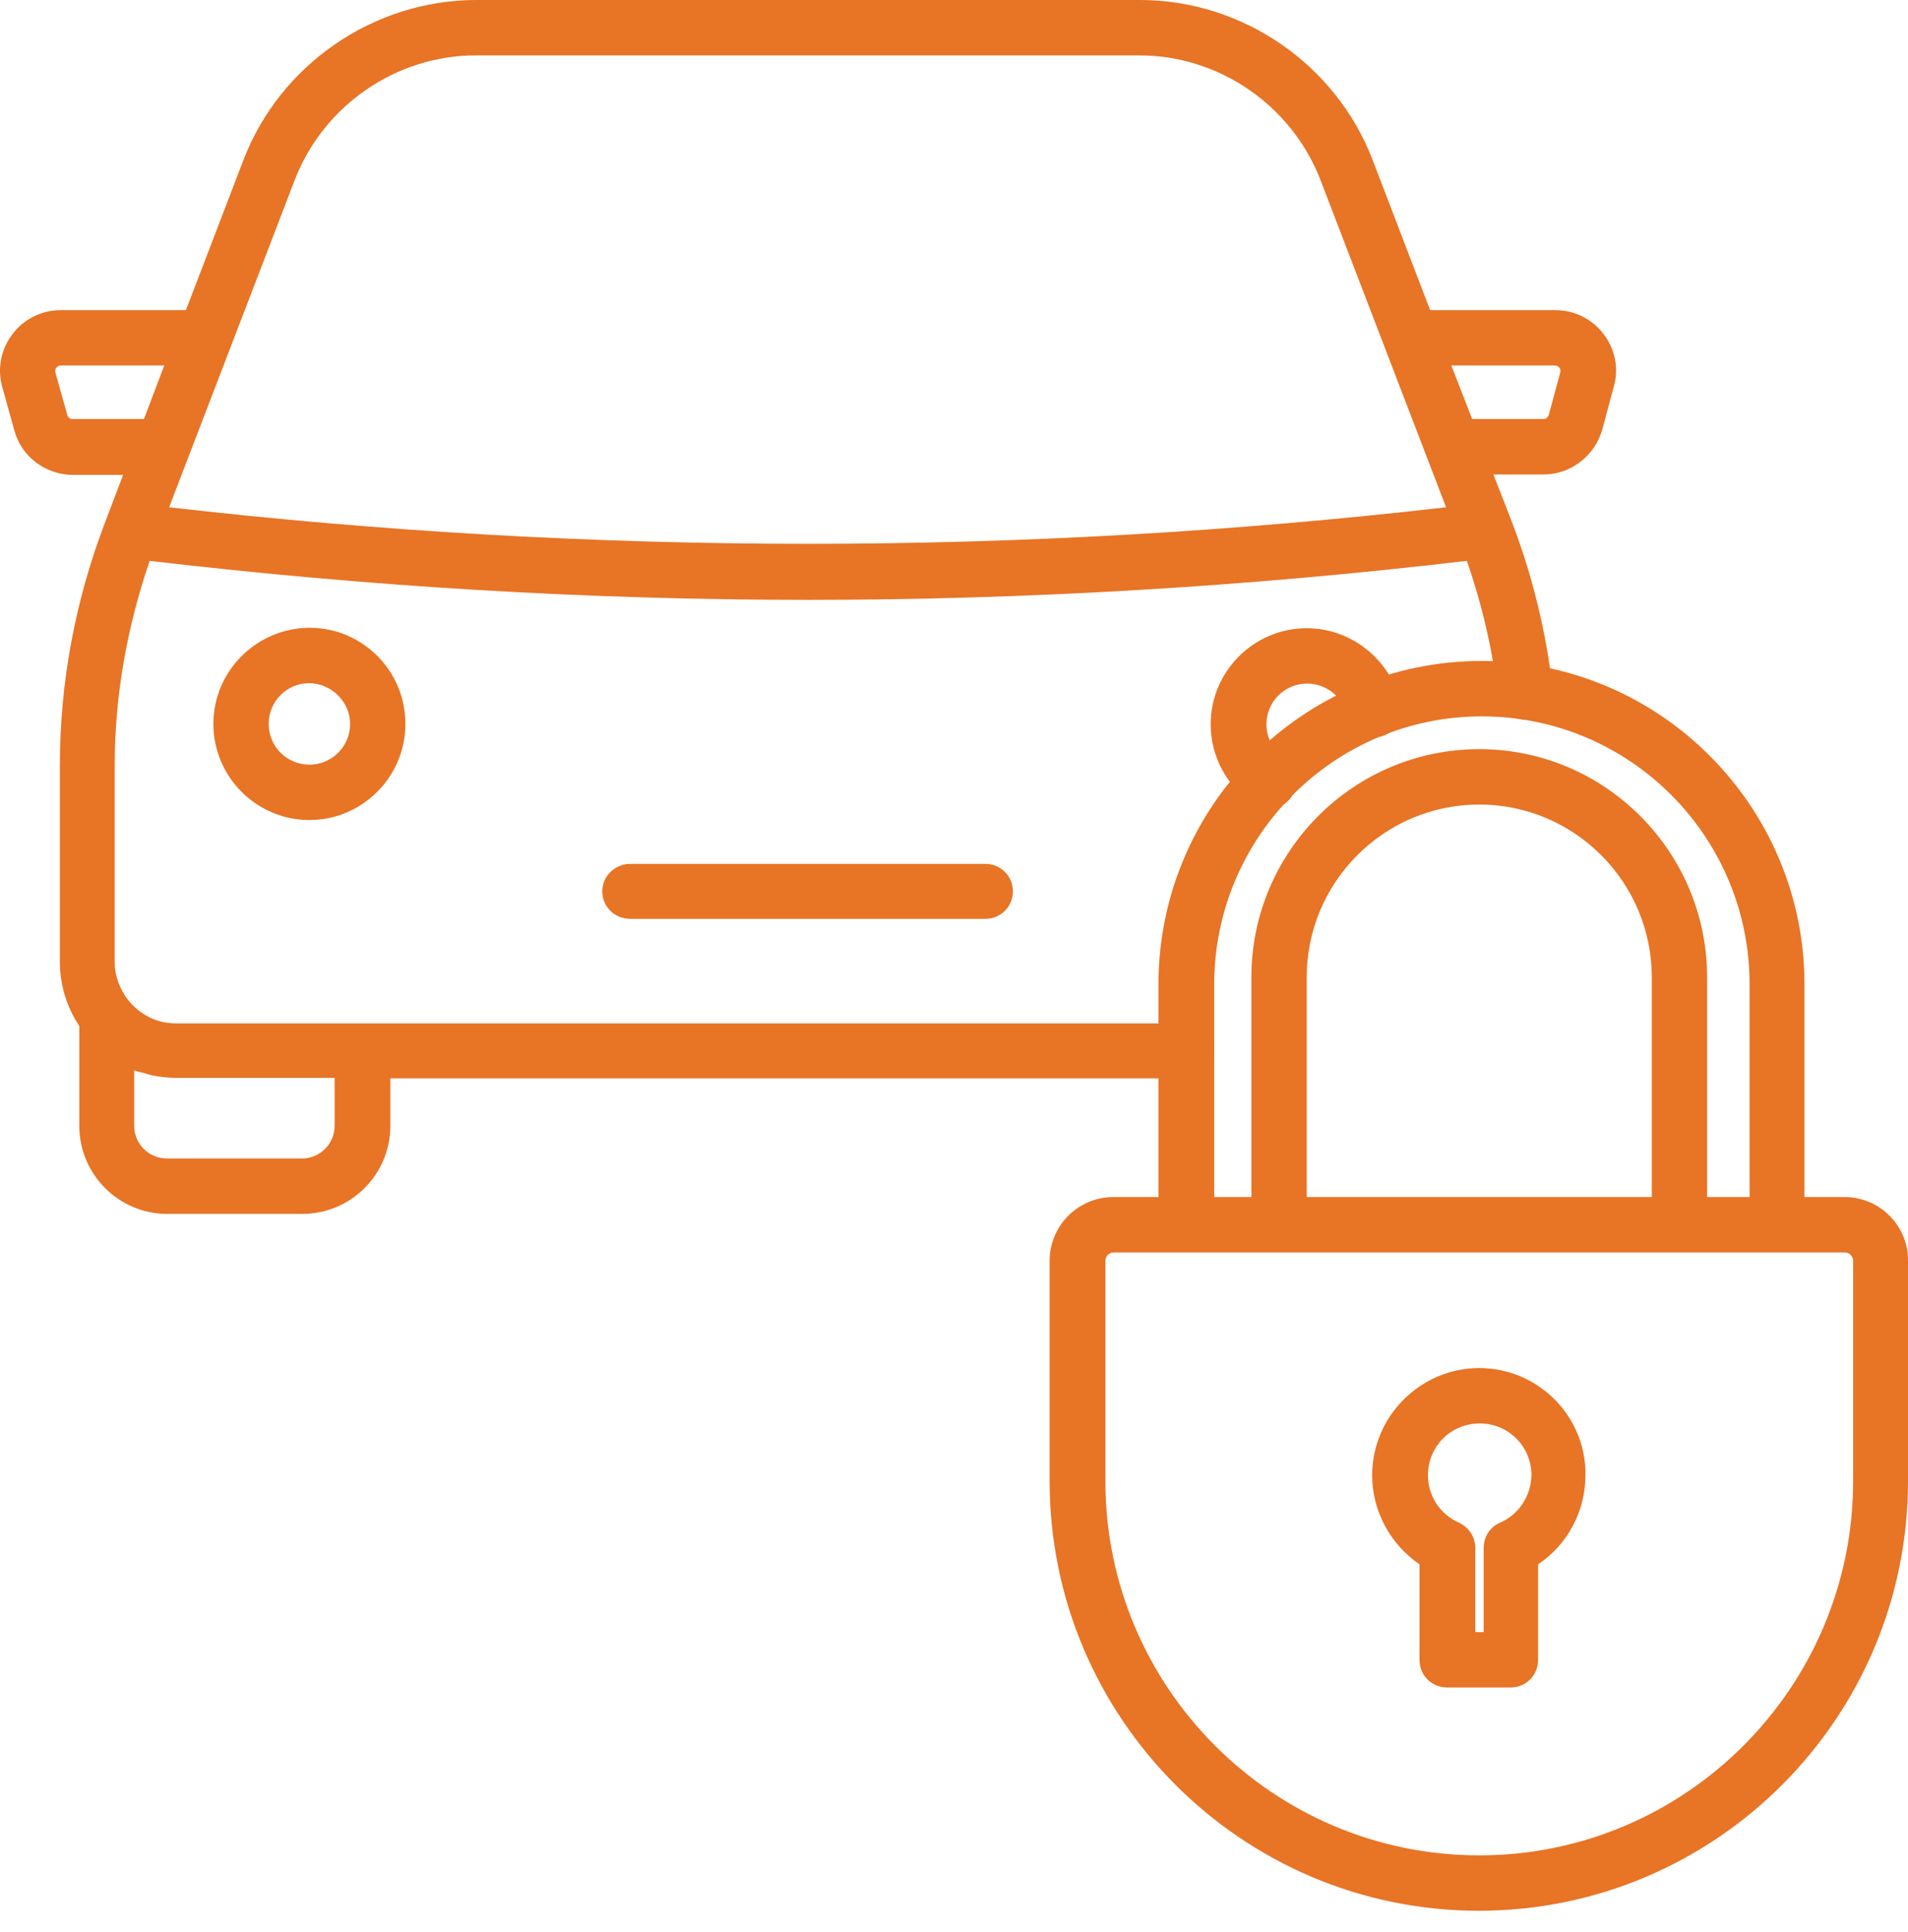
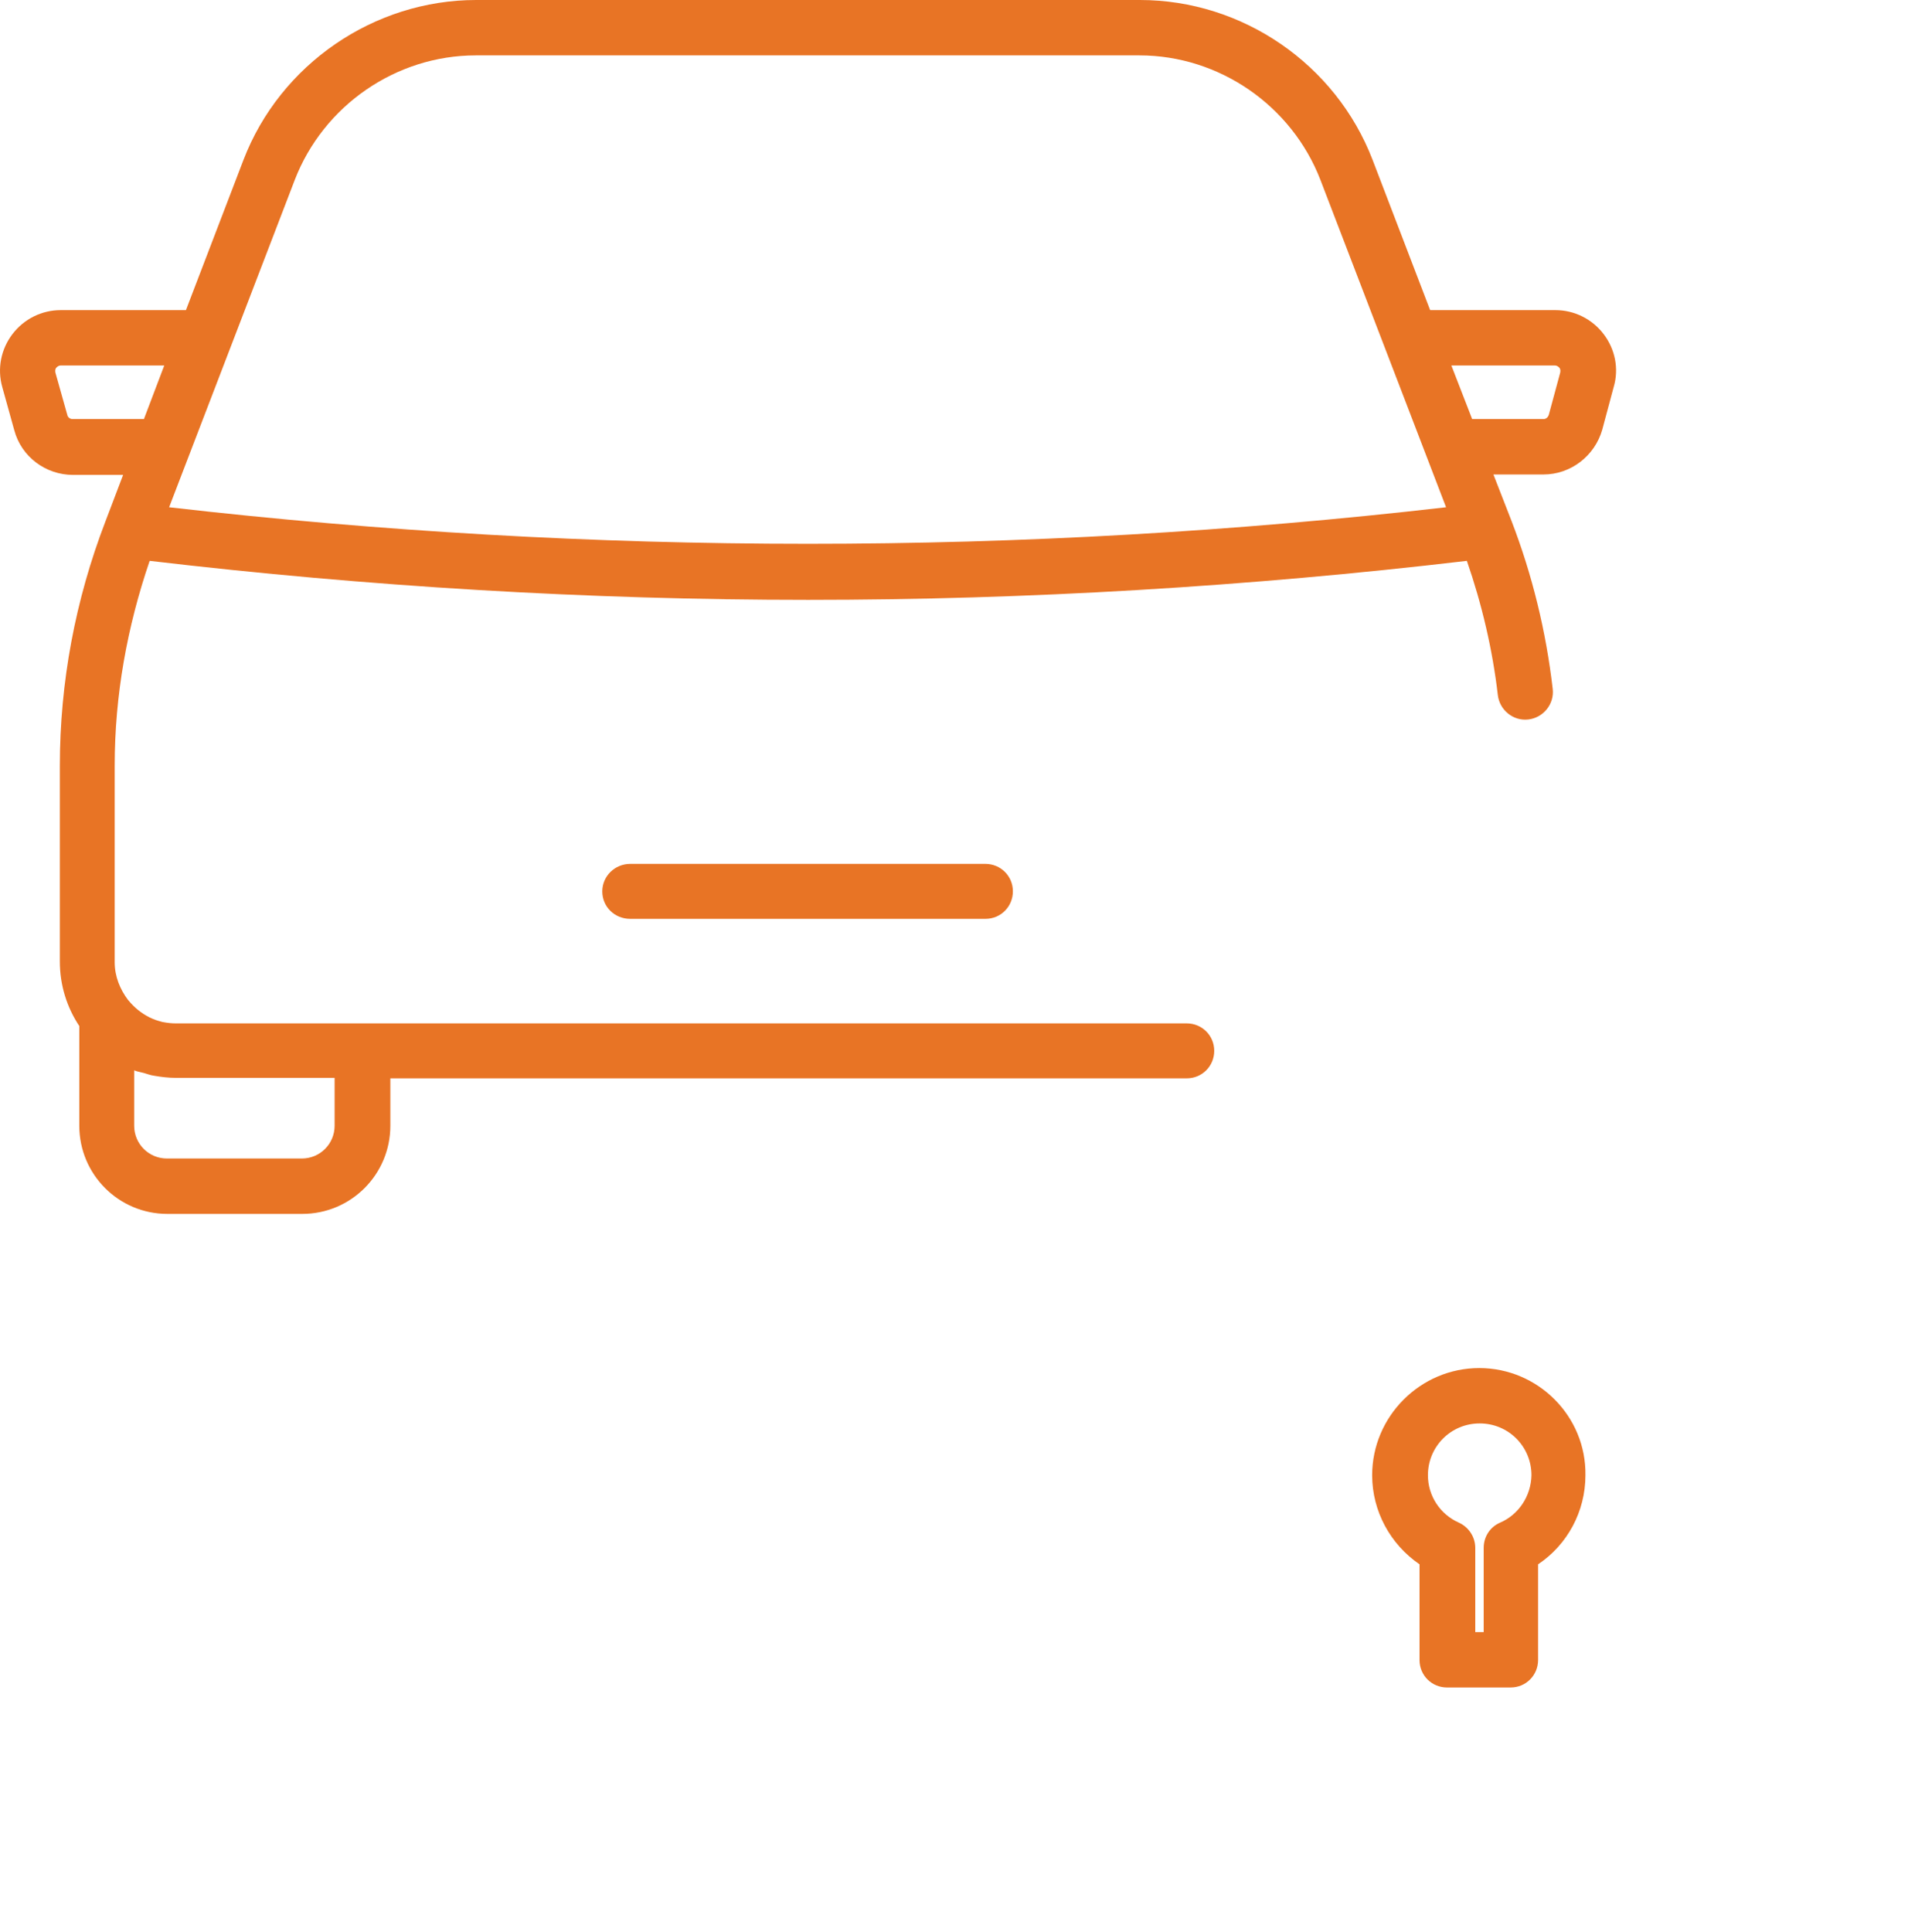
<svg xmlns="http://www.w3.org/2000/svg" width="80" height="81" viewBox="0 0 80 81" fill="none">
  <path d="M26.422 36.216C25.773 36.216 25.253 36.736 25.253 37.367C25.253 38.017 25.773 38.519 26.422 38.519H41.319C41.969 38.519 42.469 37.999 42.469 37.367C42.469 36.717 41.95 36.216 41.319 36.216H26.422Z" fill="#E87425" />
  <path d="M67.236 14.003C66.754 13.372 66.012 13.001 65.214 13.001H59.964L57.552 6.705C56.012 2.693 52.098 0 47.794 0H19.966C15.681 0 11.748 2.693 10.208 6.705L7.796 13.001H2.546C1.748 13.001 1.006 13.372 0.524 14.003C0.042 14.635 -0.125 15.452 0.097 16.232L0.598 18.034C0.895 19.148 1.915 19.909 3.066 19.909H5.162L4.42 21.86C3.158 25.147 2.509 28.601 2.509 32.111V40.302C2.509 41.305 2.806 42.233 3.325 43.013V47.192C3.325 49.235 4.976 50.888 7.017 50.888H12.675C14.716 50.888 16.367 49.235 16.367 47.192V45.205H49.76C50.41 45.205 50.911 44.685 50.911 44.053C50.911 43.403 50.391 42.902 49.76 42.902H15.198H7.388C7.203 42.902 7.017 42.883 6.832 42.846C6.794 42.846 6.776 42.828 6.757 42.828C6.609 42.79 6.442 42.735 6.294 42.66C6.275 42.66 6.256 42.642 6.256 42.642C5.922 42.475 5.626 42.233 5.384 41.936L5.366 41.917C5.032 41.472 4.809 40.933 4.809 40.339V32.093C4.809 29.158 5.329 26.28 6.275 23.512C15.44 24.59 24.66 25.147 33.88 25.147C43.1 25.147 52.339 24.59 61.504 23.512C62.134 25.332 62.58 27.227 62.802 29.14C62.877 29.771 63.452 30.236 64.082 30.161C64.713 30.087 65.177 29.511 65.103 28.88C64.824 26.465 64.249 24.107 63.377 21.841L62.617 19.891H64.713C65.863 19.891 66.865 19.111 67.18 18.015L67.663 16.213C67.885 15.452 67.719 14.635 67.236 14.003ZM3.047 17.569C2.936 17.569 2.843 17.495 2.824 17.402L2.323 15.619C2.305 15.526 2.323 15.452 2.361 15.415C2.398 15.378 2.453 15.322 2.546 15.322H6.887L6.034 17.569H3.047ZM14.03 45.205V47.192C14.03 47.953 13.417 48.566 12.657 48.566H6.998C6.238 48.566 5.626 47.953 5.626 47.192V44.87C5.756 44.926 5.904 44.945 6.034 44.982C6.164 45.019 6.312 45.075 6.442 45.093C6.757 45.149 7.073 45.186 7.388 45.186H14.03V45.205ZM7.091 21.265L12.36 7.54C13.566 4.42 16.608 2.322 19.948 2.322H47.775C51.115 2.322 54.157 4.42 55.363 7.54L60.632 21.265C42.878 23.308 24.882 23.308 7.091 21.265ZM64.936 17.402C64.899 17.495 64.824 17.569 64.713 17.569H61.726L60.854 15.322H65.195C65.288 15.322 65.344 15.378 65.381 15.415C65.418 15.452 65.437 15.526 65.418 15.619L64.936 17.402Z" fill="#E87425" />
-   <path d="M8.947 30.347C8.947 32.557 10.746 34.377 12.972 34.377C15.18 34.377 16.998 32.575 16.998 30.347C16.998 28.118 15.198 26.316 12.972 26.316C10.746 26.335 8.947 28.137 8.947 30.347ZM14.679 30.347C14.679 31.294 13.918 32.055 12.972 32.055C12.026 32.055 11.265 31.294 11.265 30.347C11.265 29.399 12.026 28.638 12.972 28.638C13.9 28.657 14.679 29.418 14.679 30.347Z" fill="#E87425" />
-   <path d="M54.788 26.336C52.58 26.336 50.762 28.137 50.762 30.366C50.762 31.703 51.43 32.948 52.543 33.709C52.747 33.839 52.97 33.913 53.193 33.913C53.563 33.913 53.935 33.728 54.157 33.393C54.51 32.855 54.38 32.149 53.842 31.778C53.378 31.462 53.1 30.923 53.1 30.366C53.1 29.419 53.86 28.657 54.806 28.657C55.604 28.657 56.309 29.215 56.476 29.995C56.606 30.626 57.237 31.016 57.849 30.886C58.48 30.756 58.869 30.125 58.739 29.512C58.313 27.655 56.662 26.336 54.788 26.336Z" fill="#E87425" />
  <path d="M62.023 57.351C59.556 57.351 57.533 59.375 57.533 61.845C57.533 63.349 58.294 64.742 59.519 65.578V69.59C59.519 70.24 60.038 70.741 60.669 70.741H63.34C63.989 70.741 64.49 70.221 64.49 69.59V65.578C65.715 64.761 66.475 63.368 66.475 61.845C66.513 59.375 64.49 57.351 62.023 57.351ZM62.895 63.832C62.468 64.018 62.209 64.427 62.209 64.891V68.42H61.856V64.891C61.856 64.427 61.578 64.018 61.17 63.832C60.372 63.479 59.871 62.699 59.871 61.845C59.871 60.638 60.836 59.672 62.041 59.672C63.247 59.672 64.212 60.638 64.212 61.845C64.194 62.718 63.674 63.498 62.895 63.832Z" fill="#E87425" />
-   <path d="M77.347 50.182H75.659V41.267C75.659 33.801 69.592 27.709 62.116 27.709C54.658 27.709 48.573 33.783 48.573 41.267V50.182H46.681C45.197 50.182 44.009 51.389 44.009 52.856V62.087C44.009 72.023 52.079 80.102 62.005 80.102C71.93 80.102 80 72.023 80 62.087V52.856C80.018 51.389 78.812 50.182 77.347 50.182ZM50.91 41.267C50.91 35.083 55.938 30.031 62.134 30.031C68.331 30.031 73.358 35.064 73.358 41.267V50.182H71.577V40.97C71.577 35.696 67.292 31.405 62.023 31.405C56.754 31.405 52.469 35.696 52.469 40.97V50.182H50.91V41.267ZM54.788 50.182V40.97C54.788 36.977 58.034 33.727 62.023 33.727C66.012 33.727 69.258 36.977 69.258 40.97V50.182H54.788ZM77.699 62.087C77.699 70.741 70.668 77.78 62.023 77.78C53.378 77.78 46.347 70.741 46.347 62.087V52.856C46.347 52.652 46.514 52.503 46.699 52.503H77.347C77.551 52.503 77.699 52.67 77.699 52.856V62.087V62.087Z" fill="#E87425" />
</svg>